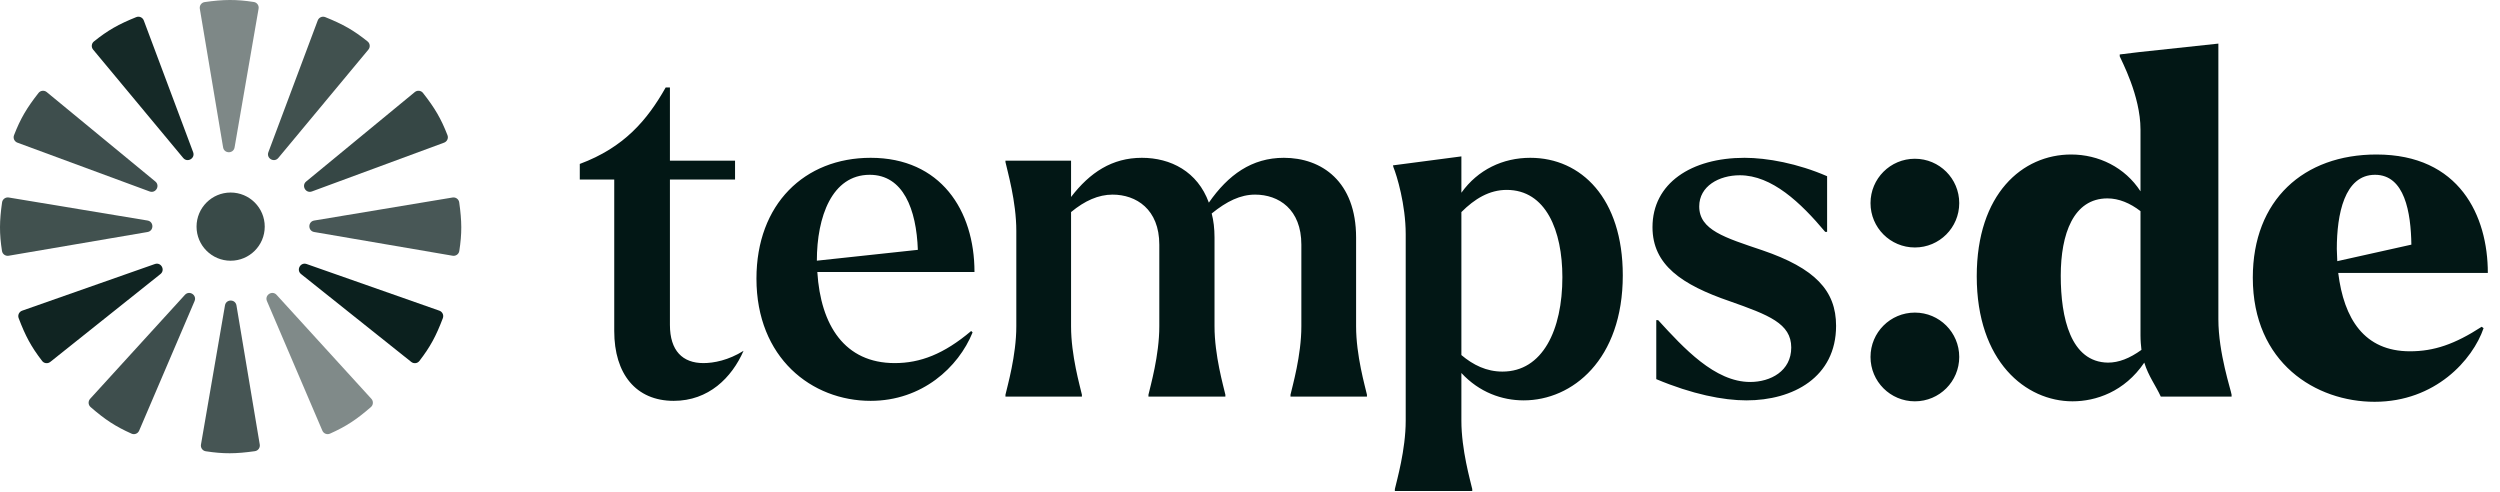
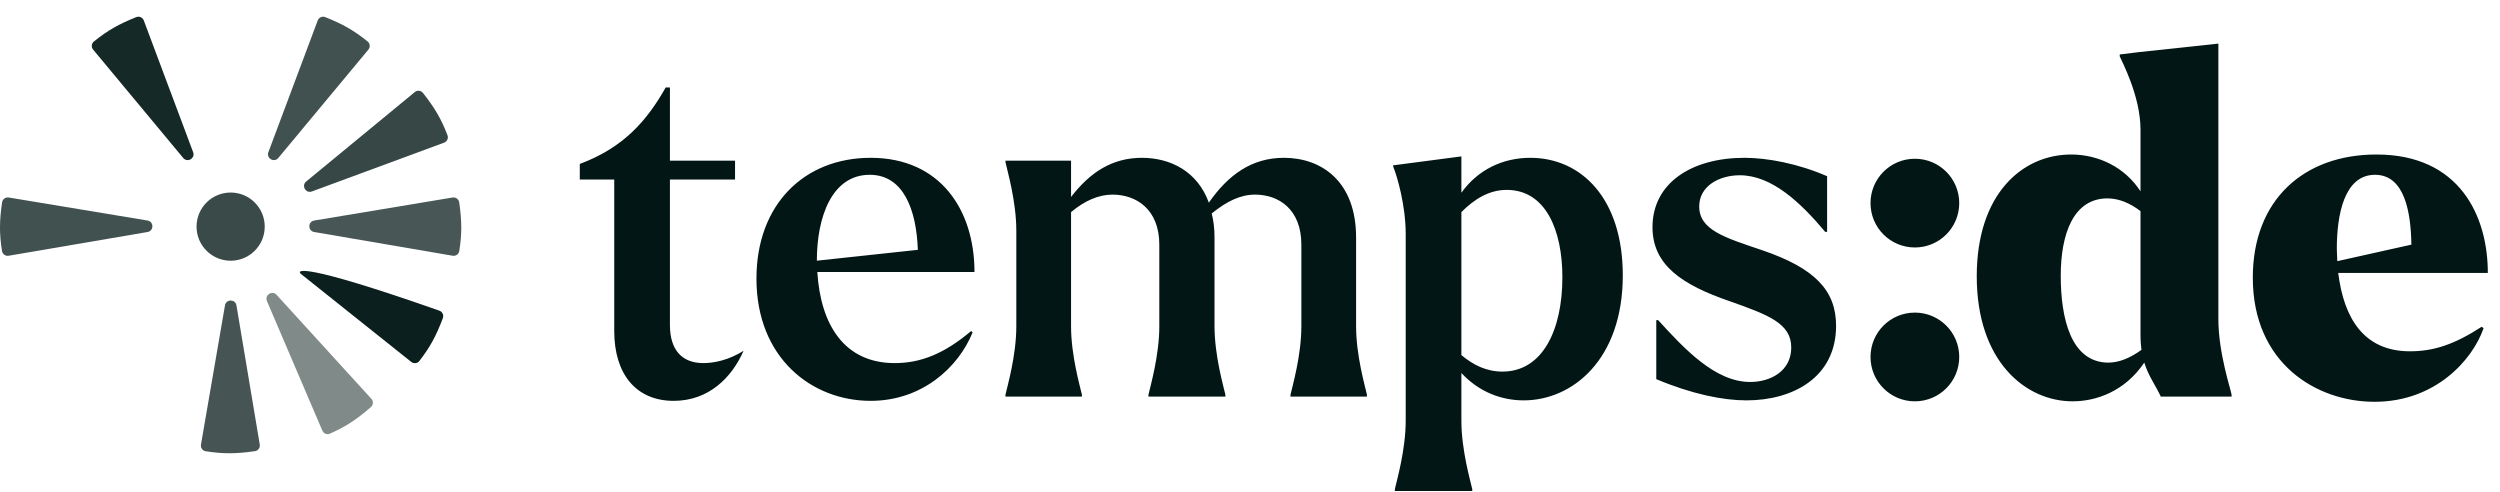
<svg xmlns="http://www.w3.org/2000/svg" width="1765" height="347" viewBox="0 0 1765 347" fill="none">
  <ellipse opacity="0.78" cx="162.832" cy="160" rx="24.071" ry="24.071" fill="#021715" />
-   <path opacity="0.51" d="M141.07 6.181L157.511 104.053C158.277 108.616 164.829 108.633 165.617 104.073L182.564 6.119C182.951 3.885 181.455 1.753 179.215 1.408C166.704 -0.523 157.937 -0.433 144.501 1.464C142.233 1.784 140.691 3.923 141.07 6.181Z" fill="#021715" />
  <path opacity="0.73" d="M183.385 313.816L166.942 215.619C166.177 211.053 159.621 211.037 158.834 215.6L141.885 313.879C141.5 316.111 142.994 318.241 145.232 318.587C157.747 320.524 166.515 320.435 179.956 318.531C182.222 318.21 183.763 316.073 183.385 313.816Z" fill="#021715" />
  <path opacity="0.75" d="M224.312 14.452L189.473 107.447C187.848 111.786 193.524 115.081 196.485 111.519L260.079 35.029C261.525 33.289 261.297 30.701 259.535 29.283C249.737 21.395 242.145 17.115 229.635 12.085C227.514 11.233 225.114 12.311 224.312 14.452Z" fill="#021715" />
  <path opacity="0.79" d="M292.839 65.014L216.17 128.131C212.593 131.076 215.86 136.767 220.207 135.163L313.525 100.718C315.648 99.935 316.744 97.579 315.927 95.469C311.386 83.739 306.951 76.237 298.632 65.626C297.222 63.827 294.604 63.561 292.839 65.014Z" fill="#021715" />
  <path opacity="0.72" d="M319.494 139.442L221.843 155.691C217.272 156.451 217.256 163.017 221.824 163.8L319.557 180.549C321.786 180.931 323.912 179.44 324.26 177.205C326.185 164.833 326.096 156.155 324.204 142.868C323.881 140.606 321.748 139.067 319.494 139.442Z" fill="#021715" />
-   <path opacity="0.96" d="M310.182 219.335L216.493 186.405C212.123 184.868 208.944 190.611 212.566 193.499L290.341 255.515C292.109 256.925 294.693 256.644 296.075 254.853C303.76 244.896 307.884 237.218 312.657 224.608C313.466 222.47 312.339 220.093 310.182 219.335Z" fill="#021715" />
+   <path opacity="0.96" d="M310.182 219.335C212.123 184.868 208.944 190.611 212.566 193.499L290.341 255.515C292.109 256.925 294.693 256.644 296.075 254.853C303.76 244.896 307.884 237.218 312.657 224.608C313.466 222.47 312.339 220.093 310.182 219.335Z" fill="#021715" />
  <path opacity="0.5" d="M262.193 281.563L195.283 208.18C192.162 204.756 186.642 208.307 188.464 212.567L227.58 304.026C228.469 306.106 230.877 307.082 232.943 306.16C244.429 301.031 251.697 296.224 261.874 287.379C263.6 285.88 263.733 283.252 262.193 281.563Z" fill="#021715" />
  <path opacity="0.92" d="M101.518 14.452L136.357 107.447C137.982 111.786 132.307 115.081 129.345 111.519L65.751 35.029C64.305 33.289 64.533 30.701 66.295 29.283C76.094 21.395 83.685 17.115 96.195 12.085C98.316 11.233 100.716 12.311 101.518 14.452Z" fill="#021715" />
-   <path opacity="0.76" d="M32.987 65.014L109.657 128.131C113.234 131.076 109.966 136.767 105.619 135.163L12.301 100.718C10.178 99.935 9.082 97.579 9.899 95.469C14.441 83.739 18.875 76.237 27.194 65.626C28.605 63.827 31.222 63.561 32.987 65.014Z" fill="#021715" />
  <path opacity="0.75" d="M6.173 139.439L104.147 155.69C108.721 156.449 108.737 163.019 104.167 163.8L6.109 180.552C3.882 180.932 1.758 179.442 1.409 177.21C-0.523 164.834 -0.434 156.154 1.466 142.863C1.789 140.603 3.92 139.066 6.173 139.439Z" fill="#021715" />
-   <path opacity="0.94" d="M15.647 219.335L109.336 186.405C113.707 184.868 116.885 190.611 113.263 193.499L35.488 255.515C33.72 256.925 31.137 256.644 29.754 254.853C22.069 244.896 17.945 237.218 13.172 224.608C12.363 222.47 13.49 220.093 15.647 219.335Z" fill="#021715" />
-   <path opacity="0.76" d="M63.635 281.563L130.545 208.18C133.666 204.756 139.186 208.307 137.364 212.567L98.248 304.026C97.359 306.106 94.951 307.082 92.885 306.16C81.4 301.031 74.131 296.224 63.954 287.379C62.229 285.88 62.095 283.252 63.635 281.563Z" fill="#021715" />
  <path d="M475.631 282.999C448.977 282.999 433.651 264.008 433.651 233.688V126.739H409.329V115.744C440.648 104.083 456.973 84.759 469.967 61.769H472.966V113.412H518.944V126.739H472.966V229.357C472.966 247.682 481.961 256.344 496.621 256.344C503.951 256.344 514.28 254.345 524.941 247.682C516.612 266.673 500.286 282.999 475.631 282.999ZM614.683 282.999C573.036 282.999 534.054 252.68 534.054 196.706C534.054 144.064 568.038 111.413 614.683 111.413C663.993 111.413 687.982 148.395 687.982 192.041H577.034C579.366 229.69 596.358 256.344 631.675 256.344C649.666 256.344 666.325 250.014 685.649 233.688L686.649 234.688C676.654 259.343 650.999 282.999 614.683 282.999ZM614.017 123.407C587.362 123.407 576.701 153.06 576.701 184.045L648.001 176.382C647.001 147.729 637.672 123.407 614.017 123.407ZM763.829 278.667V280H709.854V278.667C711.187 272.67 717.517 251.014 717.517 230.357V163.055C717.517 142.065 711.187 120.742 709.854 114.411V113.412H756.166V139.066C769.493 121.741 785.152 111.413 806.142 111.413C826.466 111.413 845.457 121.075 853.453 143.064C867.114 123.407 883.772 111.413 906.428 111.413C933.082 111.413 957.404 128.072 957.404 167.72V230.357C957.404 251.014 963.735 272.67 965.067 278.667V280H911.093V278.667C912.425 272.67 918.756 251.014 918.756 230.357V172.717C918.756 147.729 902.763 137.4 886.105 137.4C875.776 137.4 866.114 142.065 855.452 150.728C856.785 155.725 857.451 161.389 857.451 167.72V230.357C857.451 251.014 863.782 272.67 865.114 278.667V280H810.807V278.667C812.139 272.67 818.47 251.014 818.47 230.357V172.717C818.47 147.729 802.144 137.4 785.485 137.4C775.49 137.4 765.828 141.732 756.166 149.728V230.357C756.166 251.014 762.496 272.67 763.829 278.667ZM1075.72 282.665C1060.4 282.665 1044.4 277.001 1031.74 263.341V296.992C1031.74 317.649 1038.07 339.305 1039.41 345.303V346.635H984.766V345.303C986.099 339.305 992.429 317.649 992.429 296.992V165.387C992.429 144.397 986.099 123.74 983.767 118.076L983.434 116.744L991.097 115.744L1031.74 110.413V136.068C1043.41 119.742 1061.06 111.413 1080.39 111.413C1116.37 111.413 1145.69 140.066 1145.69 194.374C1145.69 254.012 1110.04 282.665 1075.72 282.665ZM1063.73 134.069C1051.4 134.069 1041.07 140.399 1031.74 149.728V250.68C1040.07 257.677 1049.4 262.342 1060.73 262.342C1089.05 262.342 1103.04 233.022 1103.04 195.706C1103.04 162.722 1091.38 134.069 1063.73 134.069ZM1232.96 282.665C1216.64 282.665 1194.65 278.334 1169.33 267.672V226.025H1170.66C1188.65 245.683 1210.64 269.672 1235.63 269.672C1249.96 269.672 1264.62 262.008 1264.62 245.35C1264.62 228.358 1248.62 222.36 1221.3 212.698C1187.32 201.037 1166.66 187.044 1166.66 160.39C1166.66 129.404 1193.98 111.413 1231.63 111.413C1247.62 111.413 1269.28 115.411 1289.94 124.407V163.721H1288.61C1271.28 143.064 1250.96 123.74 1228.3 123.74C1213.64 123.74 1199.65 131.403 1199.65 145.73C1199.65 162.389 1217.64 167.72 1244.29 176.715C1281.28 189.376 1296.27 205.035 1296.27 230.024C1296.27 266.34 1265.95 282.665 1232.96 282.665ZM1351.9 174.716C1334.58 174.716 1320.58 160.723 1320.58 143.398C1320.58 126.072 1334.58 112.079 1351.9 112.079C1369.23 112.079 1383.22 126.072 1383.22 143.398C1383.22 160.723 1369.23 174.716 1351.9 174.716ZM1351.9 283.332C1334.58 283.332 1320.58 269.338 1320.58 252.013C1320.58 234.688 1334.58 220.695 1351.9 220.695C1369.23 220.695 1383.22 234.688 1383.22 252.013C1383.22 269.338 1369.23 283.332 1351.9 283.332ZM1525.52 280C1521.85 272.004 1516.86 265.673 1513.86 256.011C1499.87 276.668 1479.54 283.332 1463.22 283.332C1430.23 283.332 1395.58 255.345 1395.58 195.04C1395.58 136.734 1427.9 109.08 1462.22 109.08C1481.54 109.08 1500.2 118.076 1511.19 135.068V91.422C1511.19 67.433 1497.53 42.445 1496.53 39.78V38.447L1510.19 36.781L1566.17 30.784V225.359C1566.17 249.348 1575.16 275.669 1575.5 278.667V280H1525.52ZM1454.89 194.707C1454.89 224.36 1461.88 255.678 1488.2 256.011C1495.87 256.011 1503.53 253.013 1511.86 247.016C1511.53 244.017 1511.19 240.685 1511.19 236.687V149.062C1503.86 143.398 1495.87 140.066 1487.87 140.066C1463.88 140.066 1454.89 165.054 1454.89 194.707ZM1676.44 283.665C1635.13 283.665 1590.48 256.344 1590.48 196.04C1590.48 141.065 1626.47 109.08 1677.78 109.08C1736.42 109.08 1756.41 152.393 1756.41 192.708H1650.79C1654.79 225.026 1669.11 248.015 1701.43 248.015C1718.42 248.015 1733.08 243.017 1752.07 230.69L1753.41 231.689C1745.74 254.012 1719.42 283.665 1676.44 283.665ZM1649.79 175.716C1649.79 178.714 1650.12 181.713 1650.12 184.378L1702.43 172.717C1702.1 150.061 1697.77 123.407 1676.78 123.407C1655.12 123.407 1649.79 151.394 1649.79 175.716Z" fill="#021715" />
</svg>